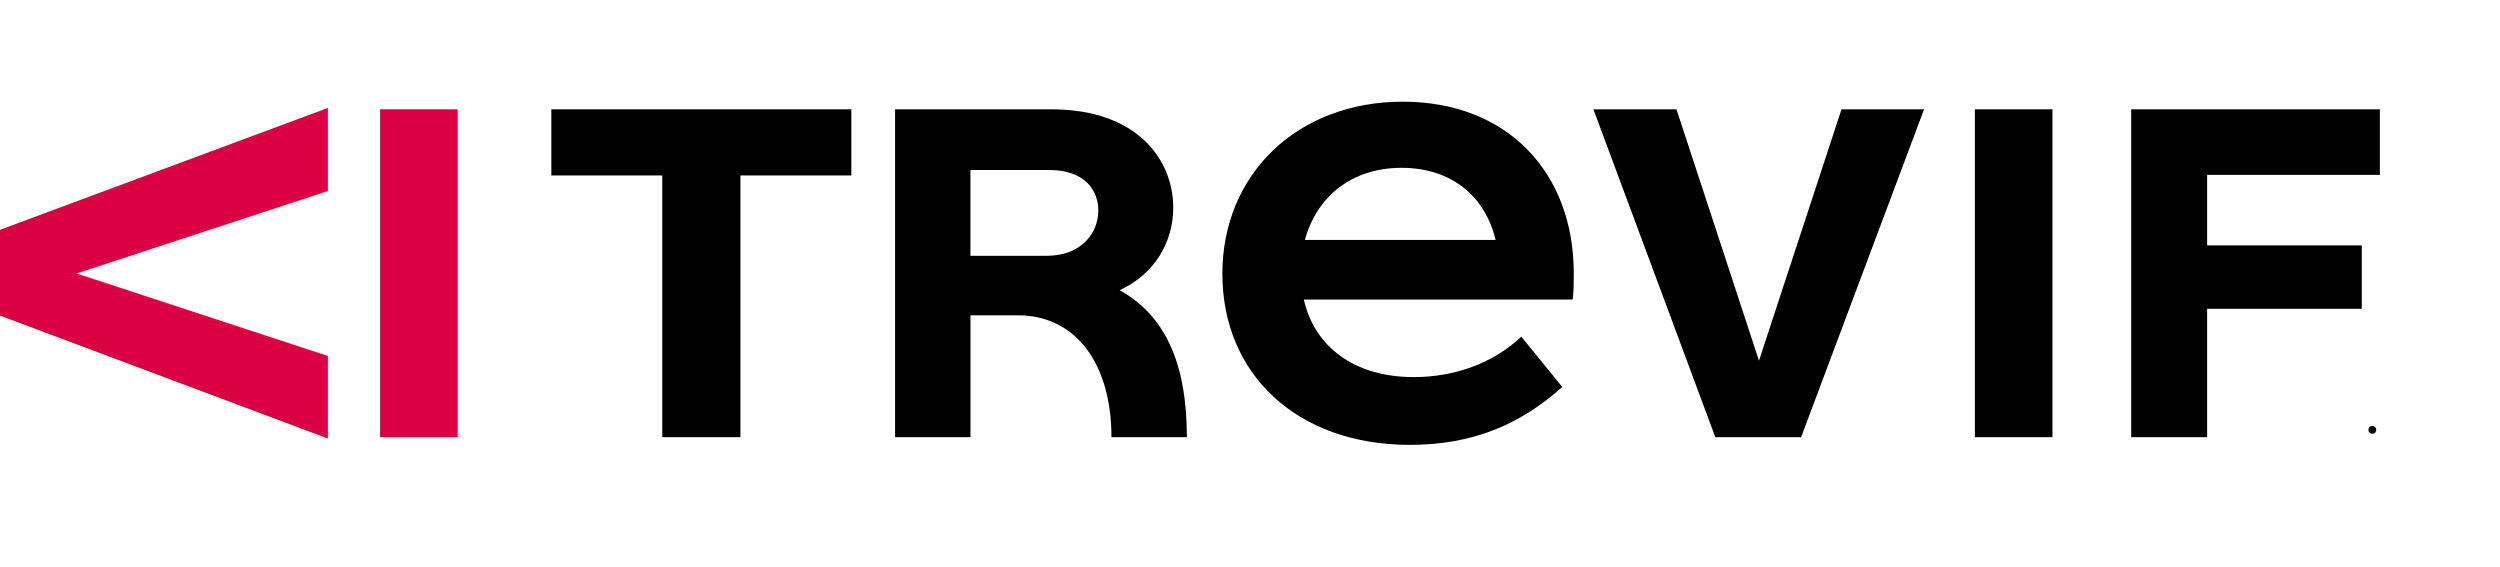
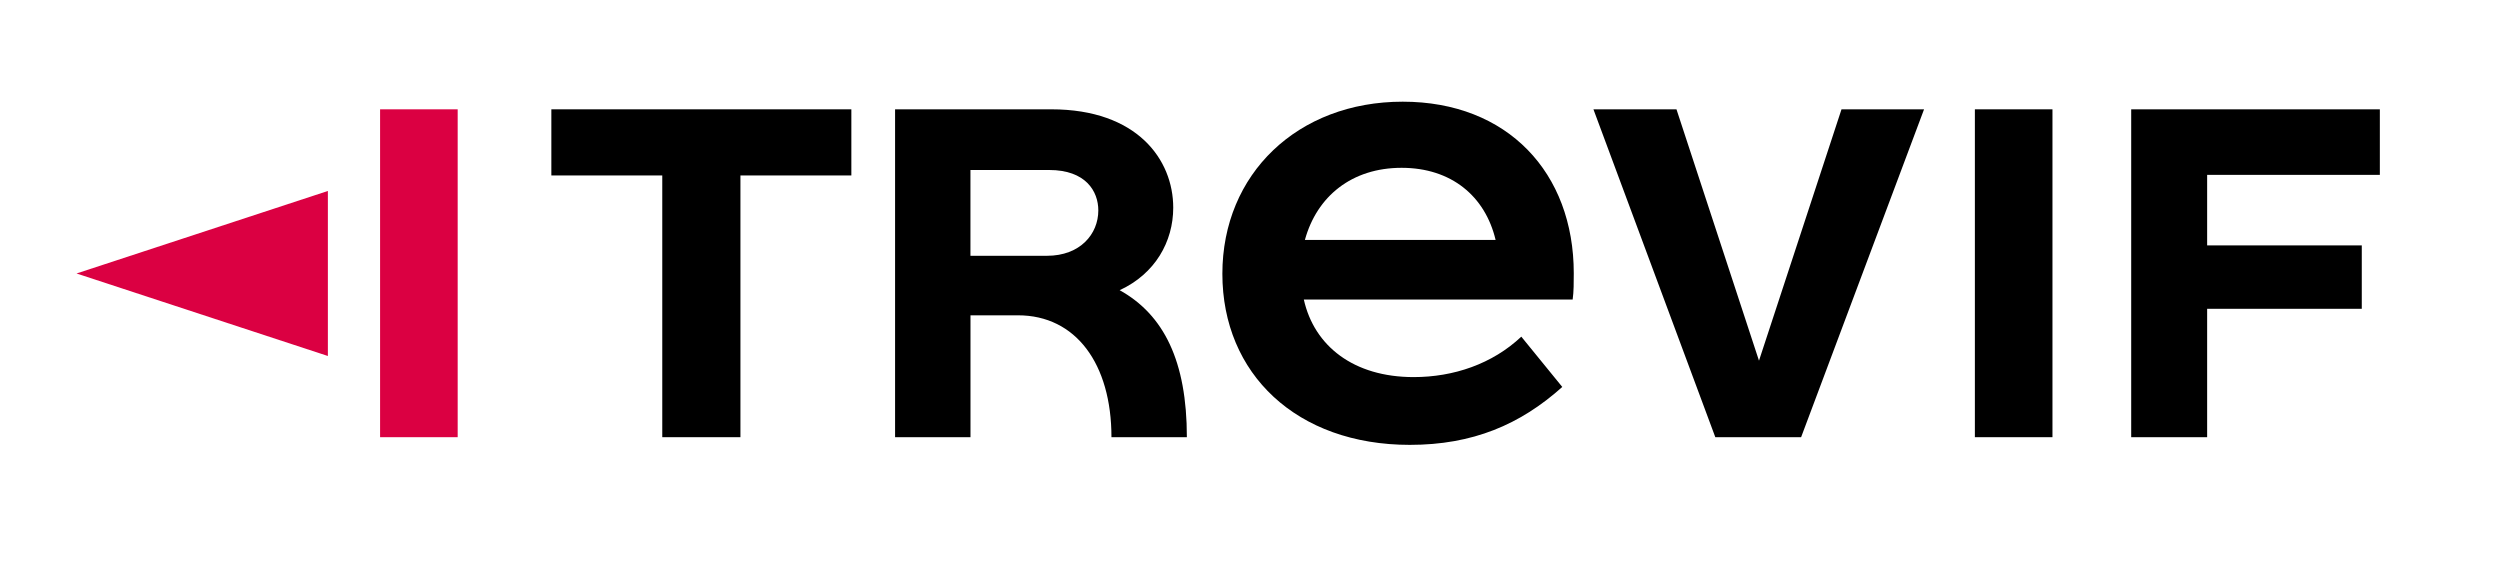
<svg xmlns="http://www.w3.org/2000/svg" width="609" height="138" viewBox="0 0 609 138" fill="none">
-   <path d="M577.898 105.656C577.334 105.656 576.95 105.272 576.95 104.72C576.95 104.18 577.334 103.772 577.898 103.772C578.462 103.772 578.846 104.18 578.846 104.72C578.846 105.272 578.462 105.656 577.898 105.656Z" fill="black" />
  <path d="M207.39 42.74H180.37V106.5H161.33V42.74H134.31V26.63H207.39V42.74Z" fill="black" />
  <path d="M289.12 106.5H270.75C270.75 88.66 262.1 76.81 247.99 76.81H236.41V106.5H218.04V26.63H256.11C277.01 26.63 285.8 38.88 285.8 50.59C285.8 58.84 281.41 66.7 272.75 70.69C283.53 76.68 289.12 88 289.12 106.5ZM236.4 62.31H255.04C263.16 62.31 267.55 56.99 267.55 51.26C267.55 46.6 264.49 41.41 255.57 41.41H236.4V62.31Z" fill="black" />
  <path d="M383.1 72.96H317.61C320.14 84.28 329.72 91.86 344.37 91.86C354.09 91.86 363.54 88.66 370.59 82.01L380.57 94.26C370.32 103.45 358.74 108.37 343.43 108.37C315.87 108.37 297.77 91.07 297.77 66.7C297.77 42.33 316.14 24.77 341.7 24.77C367.26 24.77 383.37 42.08 383.37 66.57C383.37 68.7 383.37 71.1 383.1 72.96ZM317.87 58.45H364.33C361.8 47.8 353.55 40.88 341.43 40.88C329.31 40.88 320.8 47.8 317.87 58.45Z" fill="black" />
  <path d="M468.7 26.63L438.75 106.5H417.85L388.16 26.63H408.39L428.49 87.86L448.59 26.63H468.69H468.7Z" fill="black" />
  <path d="M481.08 26.63H499.98V106.5H481.08V26.63Z" fill="black" />
  <path d="M537.66 42.61V59.78H575.33V75.22H537.66V106.5H519.16V26.63H579.73V42.6H537.67L537.66 42.61Z" fill="black" />
-   <path d="M79.87 106.83L0 76.88V55.98L79.87 26.29V46.52L18.64 66.62L79.87 86.72V106.82V106.83Z" fill="#DB0042" />
+   <path d="M79.87 106.83V55.98L79.87 26.29V46.52L18.64 66.62L79.87 86.72V106.82V106.83Z" fill="#DB0042" />
  <path d="M92.59 26.63H111.49V106.5H92.59V26.63Z" fill="#DB0042" />
</svg>